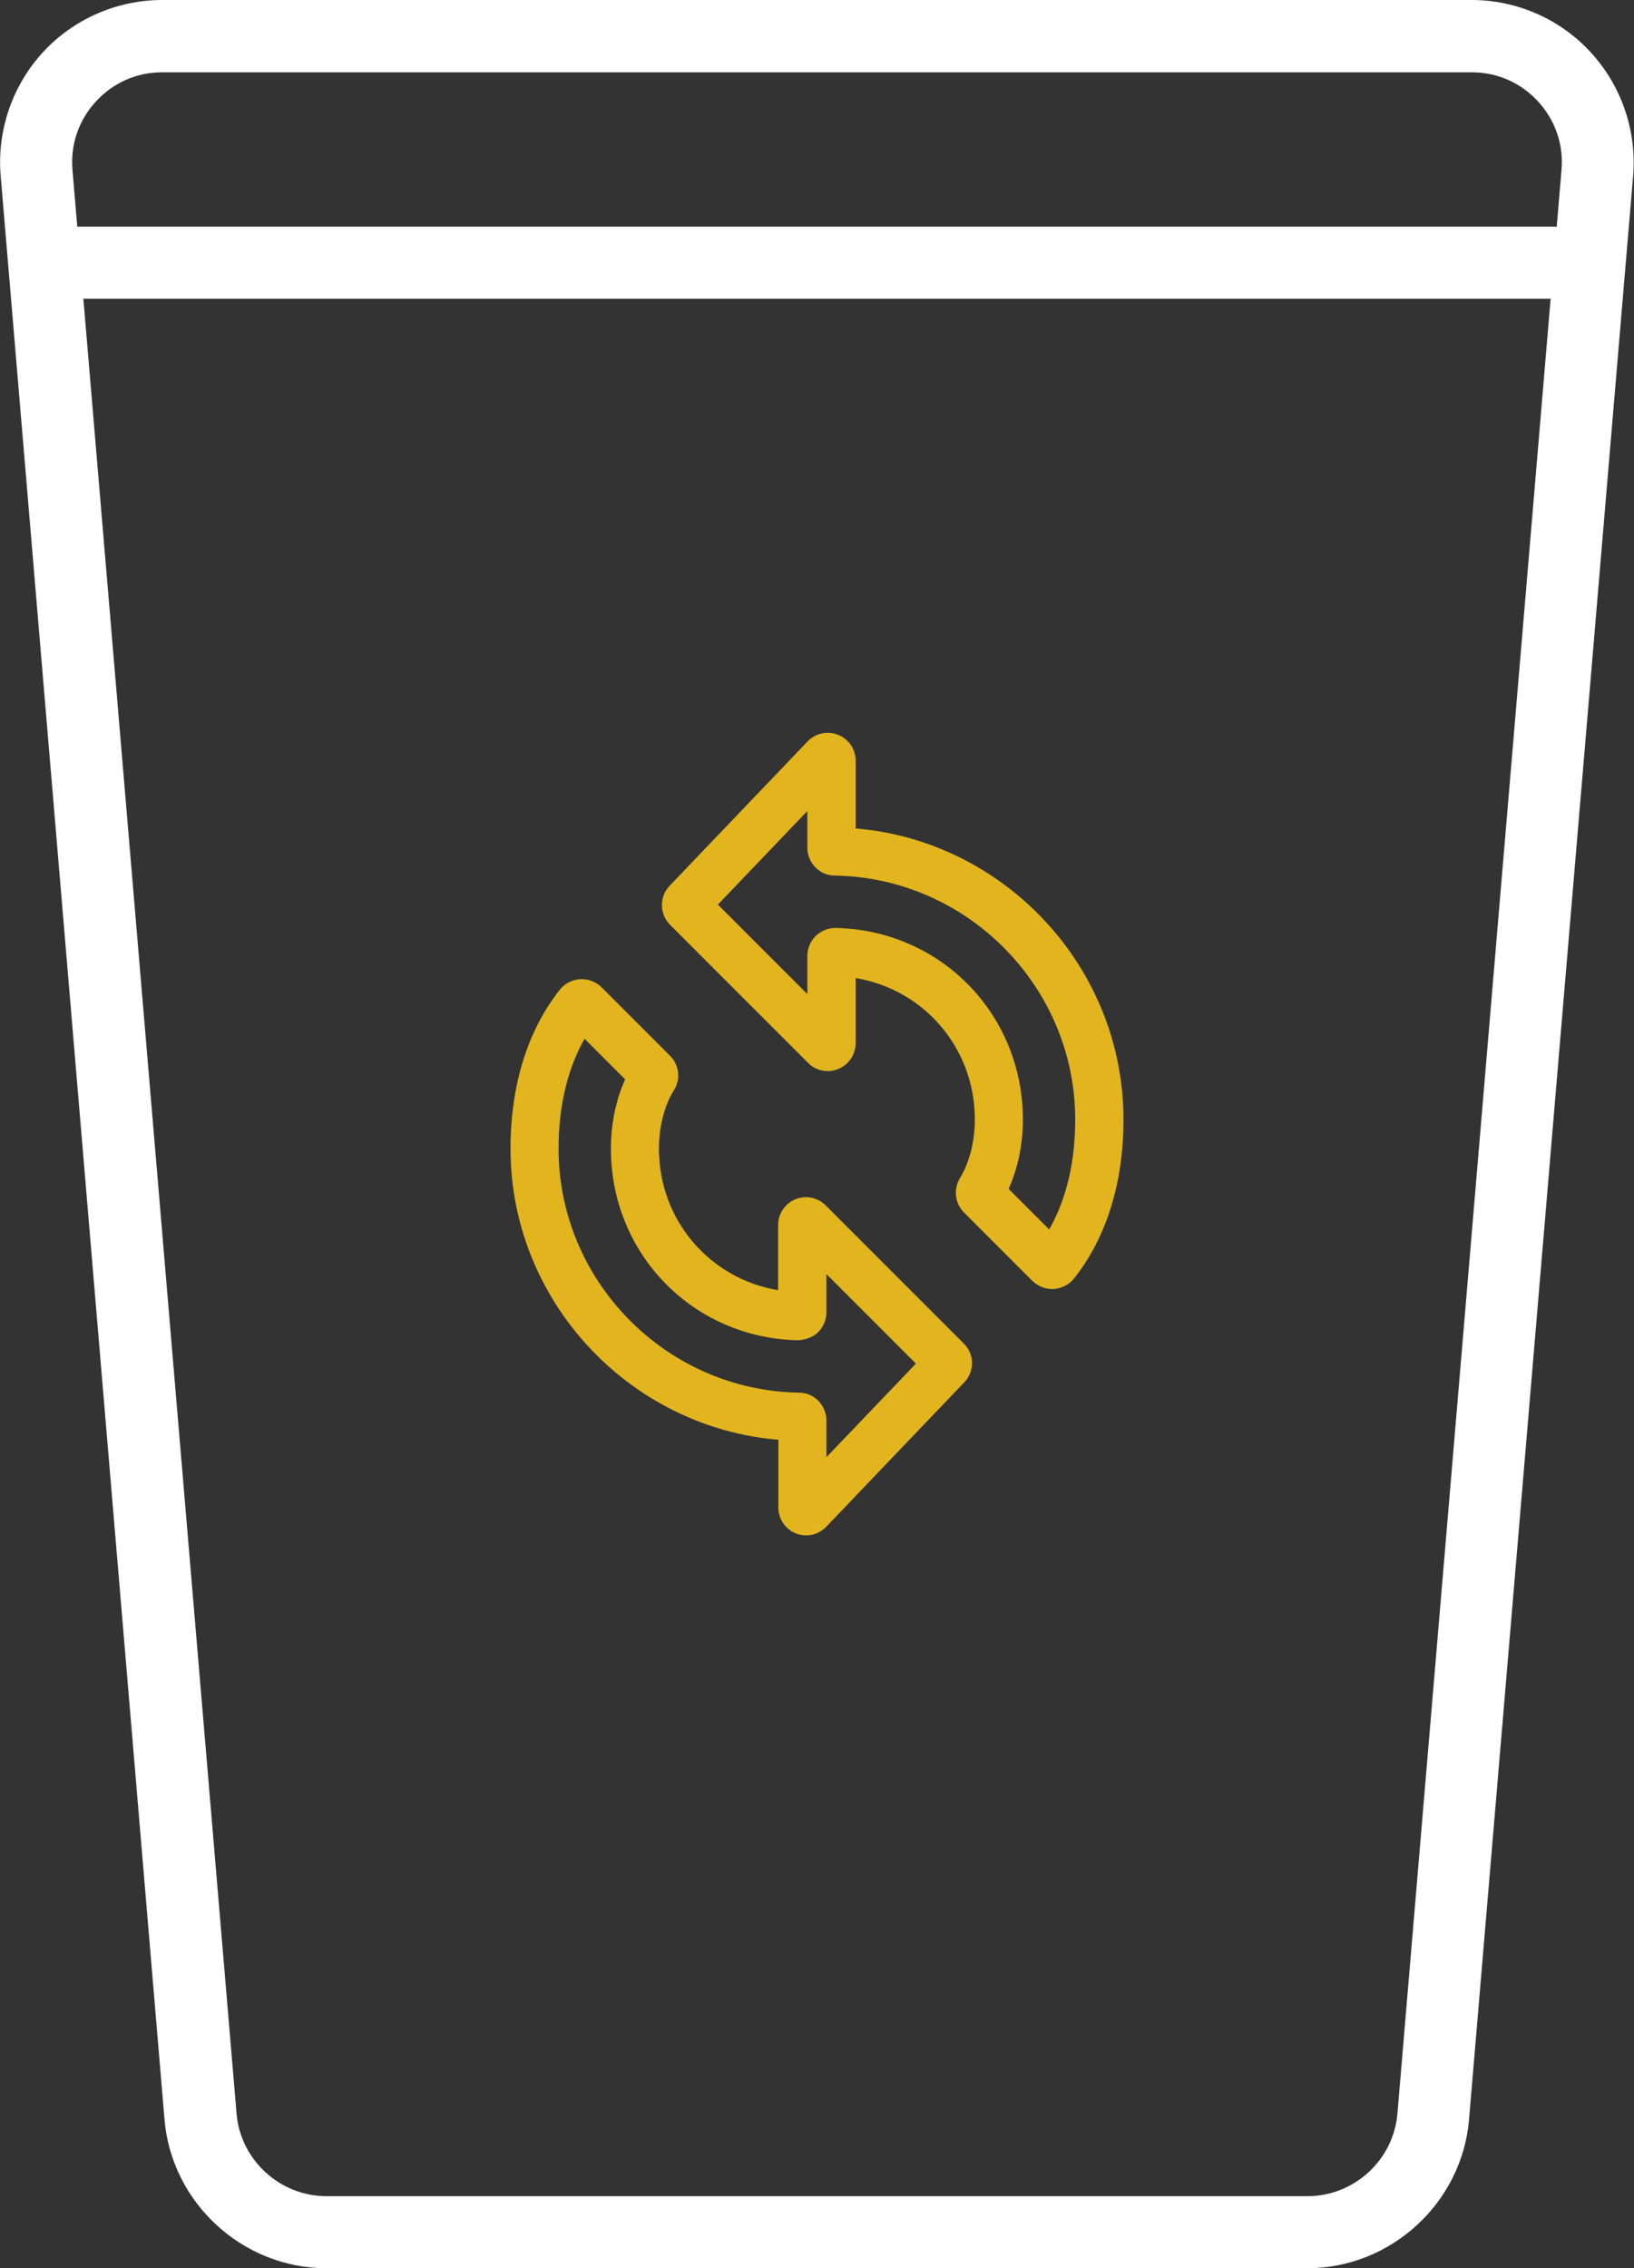
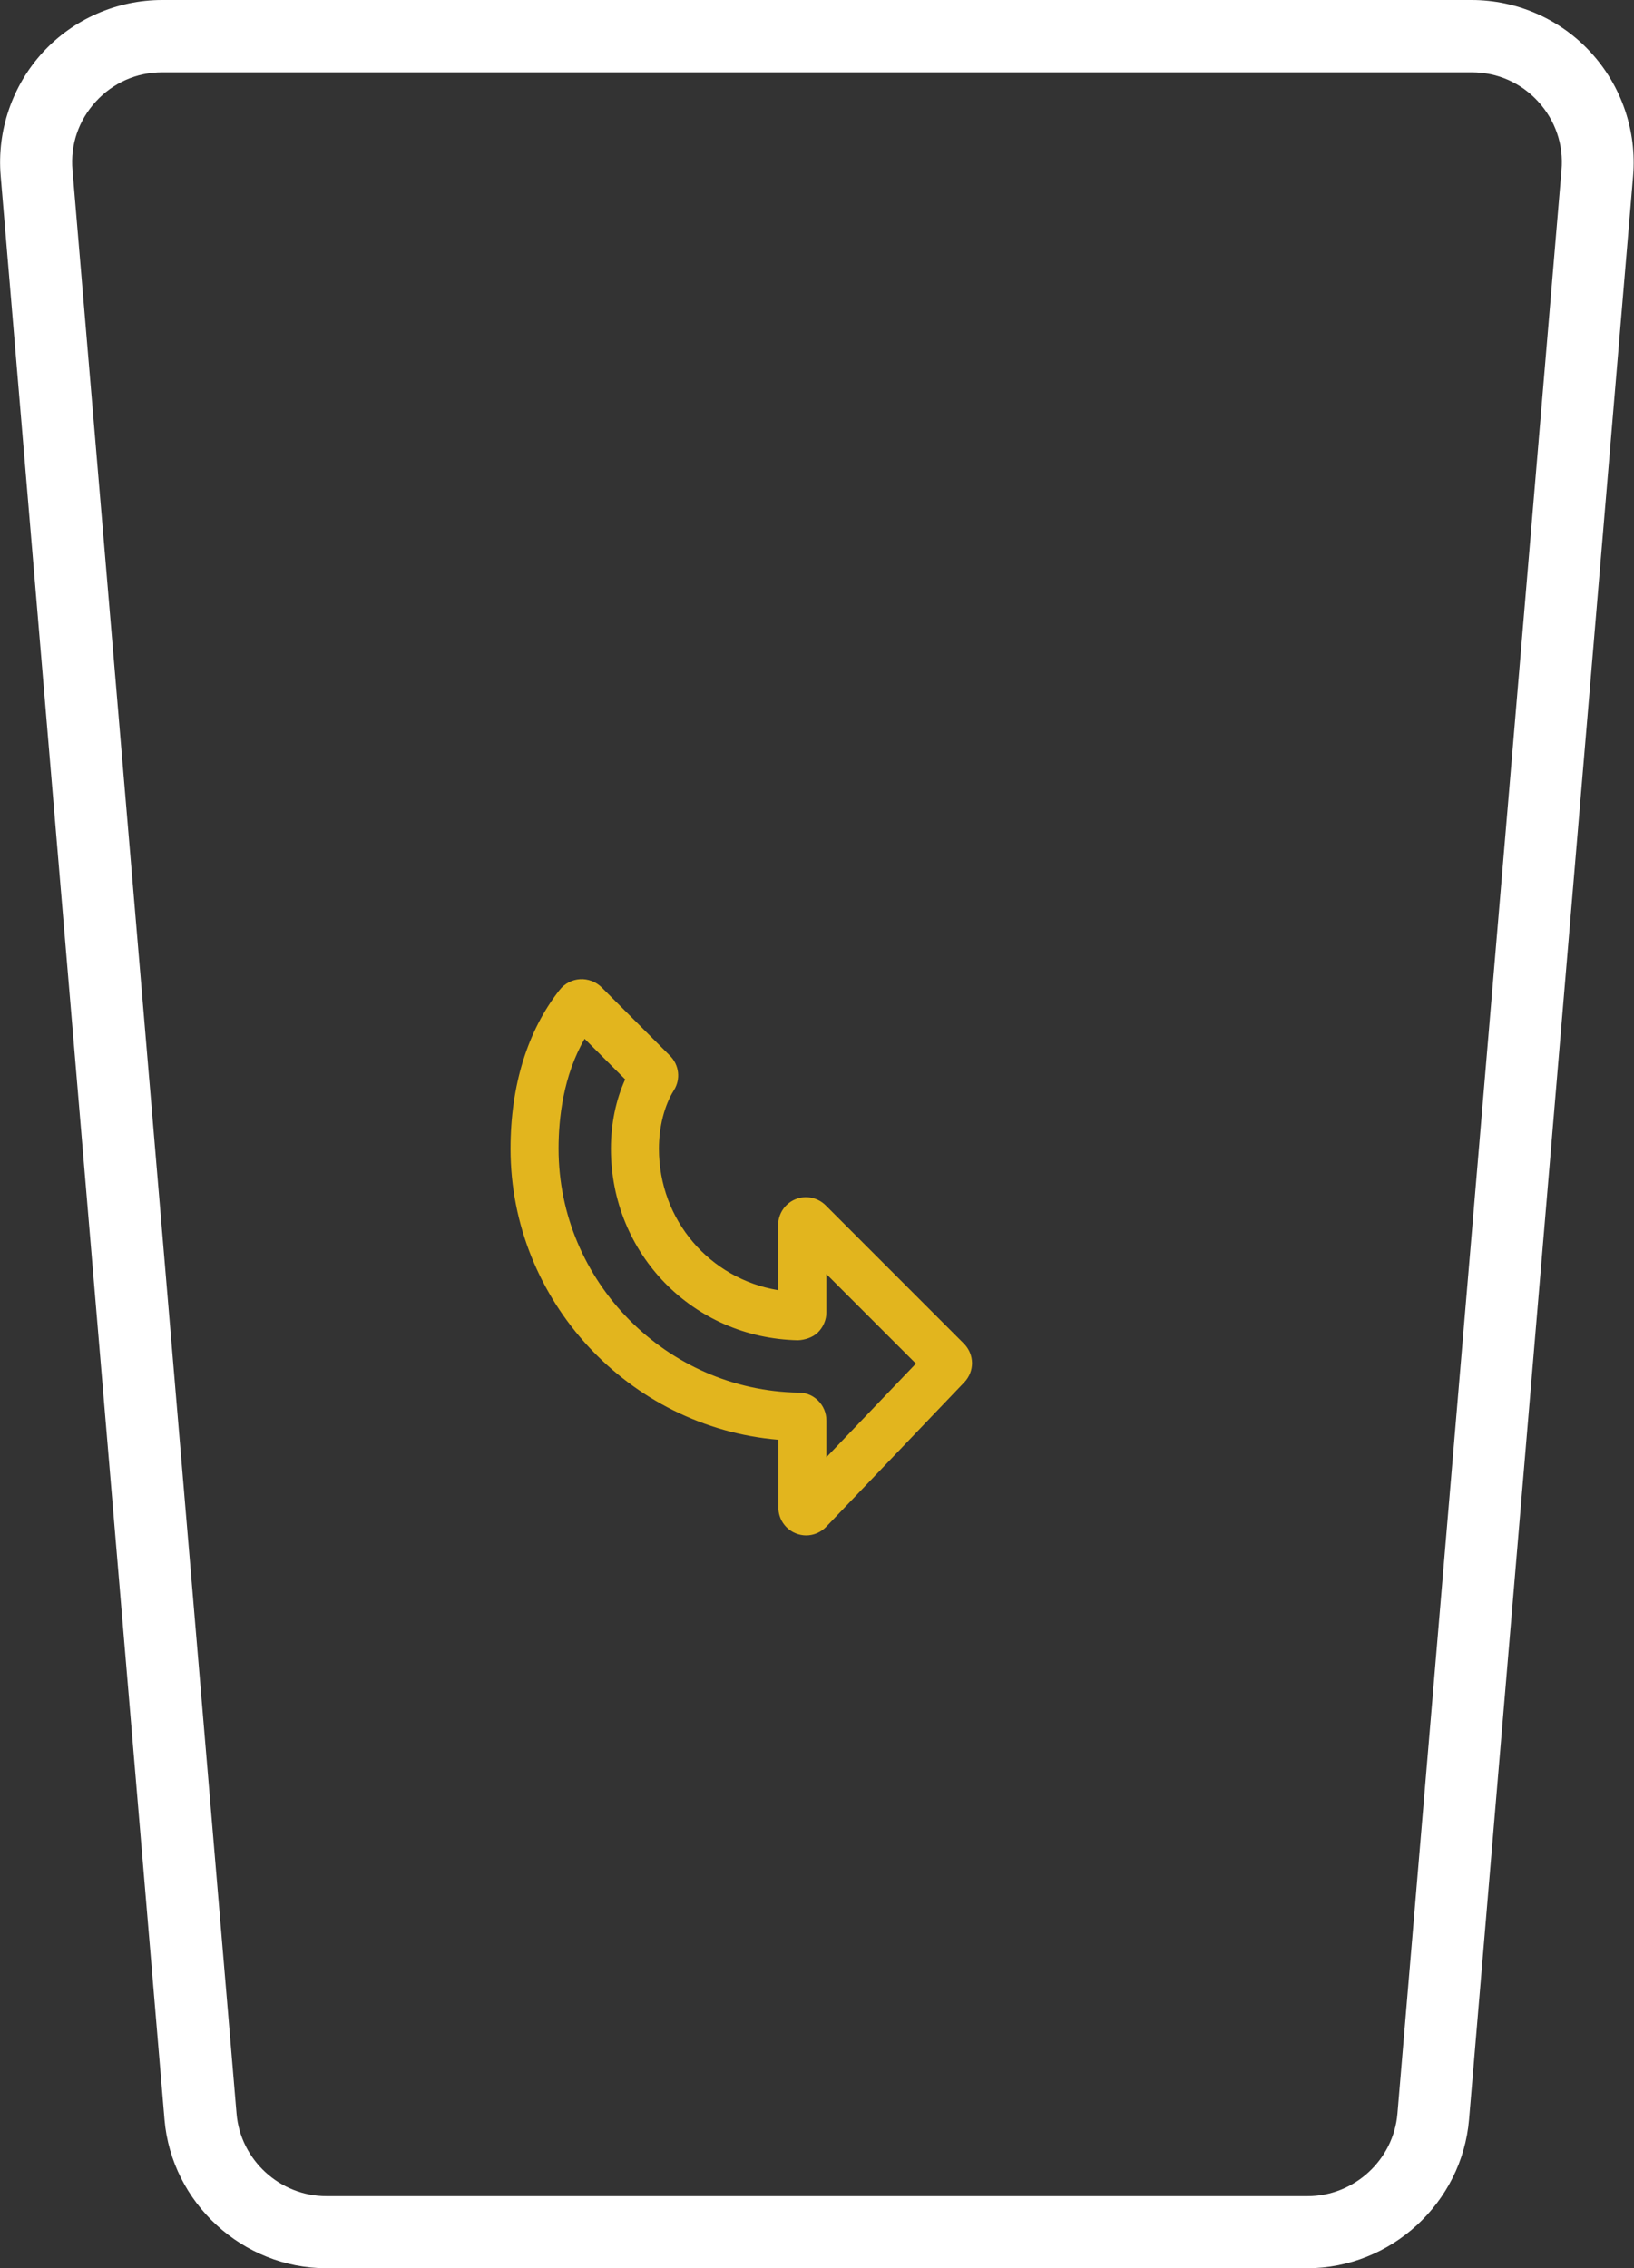
<svg xmlns="http://www.w3.org/2000/svg" id="Calque_1" data-name="Calque 1" viewBox="0 0 72.11 100.07">
  <rect x="0" y="0" width="72.11" height="100.07" fill="#333333" stroke="none" />
  <defs>
    <style>      .cls-1 {        fill: #e2b51e;      }      .cls-2 {        fill: #fff;      }    </style>
  </defs>
  <g>
-     <path class="cls-1" d="M46.44,56.87c-.33,0-.64-.13-.88-.36l-3.02-3.02c-.4-.4-.47-1.02-.18-1.51.42-.68.66-1.62.66-2.59,0-3.16-2.25-5.74-5.26-6.24v2.87c0,.5-.3.95-.76,1.14-.46.19-.99.09-1.34-.27l-6.09-6.09c-.47-.47-.48-1.24-.02-1.72l6.09-6.37c.35-.36.88-.48,1.35-.29.47.19.77.64.77,1.14v2.99c6.59.55,11.82,6.13,11.82,12.84,0,2.79-.75,5.21-2.18,7.01-.22.28-.54.44-.9.47-.02,0-.05,0-.07,0ZM44.51,52.45l1.79,1.79c.94-1.63,1.15-3.49,1.15-4.85,0-5.85-4.76-10.67-10.61-10.76-.67,0-1.21-.56-1.21-1.23v-1.62l-3.95,4.13,3.95,3.95v-1.69c0-.33.14-.65.37-.88.24-.23.58-.36.89-.35,4.63.1,8.25,3.81,8.25,8.45,0,1.1-.22,2.16-.63,3.06ZM36.88,36.51h0,0ZM37.17,34.18h0s0,0,0,0Z" />
    <path class="cls-1" d="M35.58,67.74c-.15,0-.31-.03-.46-.09-.47-.19-.77-.64-.77-1.14v-2.99c-6.59-.55-11.82-6.13-11.82-12.84,0-2.79.75-5.21,2.17-7.01.22-.28.55-.45.9-.47.34-.02.7.11.95.36l3.02,3.02c.4.4.48,1.03.17,1.52-.42.67-.66,1.61-.66,2.58,0,3.16,2.25,5.74,5.26,6.24v-2.87c0-.5.3-.95.76-1.14.46-.19.99-.08,1.34.27l6.09,6.09c.48.48.49,1.23.02,1.72l-6.09,6.37c-.24.25-.56.38-.89.38ZM34.94,65.89s0,0,0,0h0ZM25.8,45.83c-.94,1.63-1.15,3.49-1.15,4.85,0,5.85,4.76,10.67,10.61,10.76.67,0,1.21.56,1.21,1.23v1.62l3.95-4.13-3.95-3.95v1.69c0,.33-.14.65-.37.88s-.59.34-.89.35c-4.63-.1-8.25-3.81-8.25-8.45,0-1.1.22-2.16.63-3.06l-1.79-1.79ZM35.23,63.56h0,0ZM34.95,54.68h0s0,0,0,0ZM28.07,48.09h.01-.01Z" />
  </g>
  <g>
    <path class="cls-2" d="M57.71,100.07H14.4c-3.69,0-6.83-2.88-7.14-6.56L.03,7.76c-.17-1.99.51-3.98,1.86-5.45C3.24.84,5.16,0,7.16,0h57.78c2,0,3.92.84,5.27,2.32,1.35,1.47,2.03,3.46,1.86,5.45l-7.24,85.74c-.31,3.68-3.45,6.56-7.14,6.56ZM7.16,3.19c-1.13,0-2.17.46-2.93,1.29s-1.13,1.9-1.03,3.03l7.24,85.74c.17,2.04,1.91,3.64,3.96,3.64h43.31c2.05,0,3.79-1.6,3.96-3.64l7.24-85.74c.1-1.12-.27-2.2-1.03-3.03s-1.8-1.29-2.93-1.29H7.16Z" />
-     <path class="cls-2" d="M68.6,13.18H3.1c-.88,0-1.59-.71-1.59-1.59s.71-1.59,1.59-1.59h65.51c.88,0,1.59.71,1.59,1.59s-.71,1.59-1.59,1.59Z" />
  </g>
</svg>